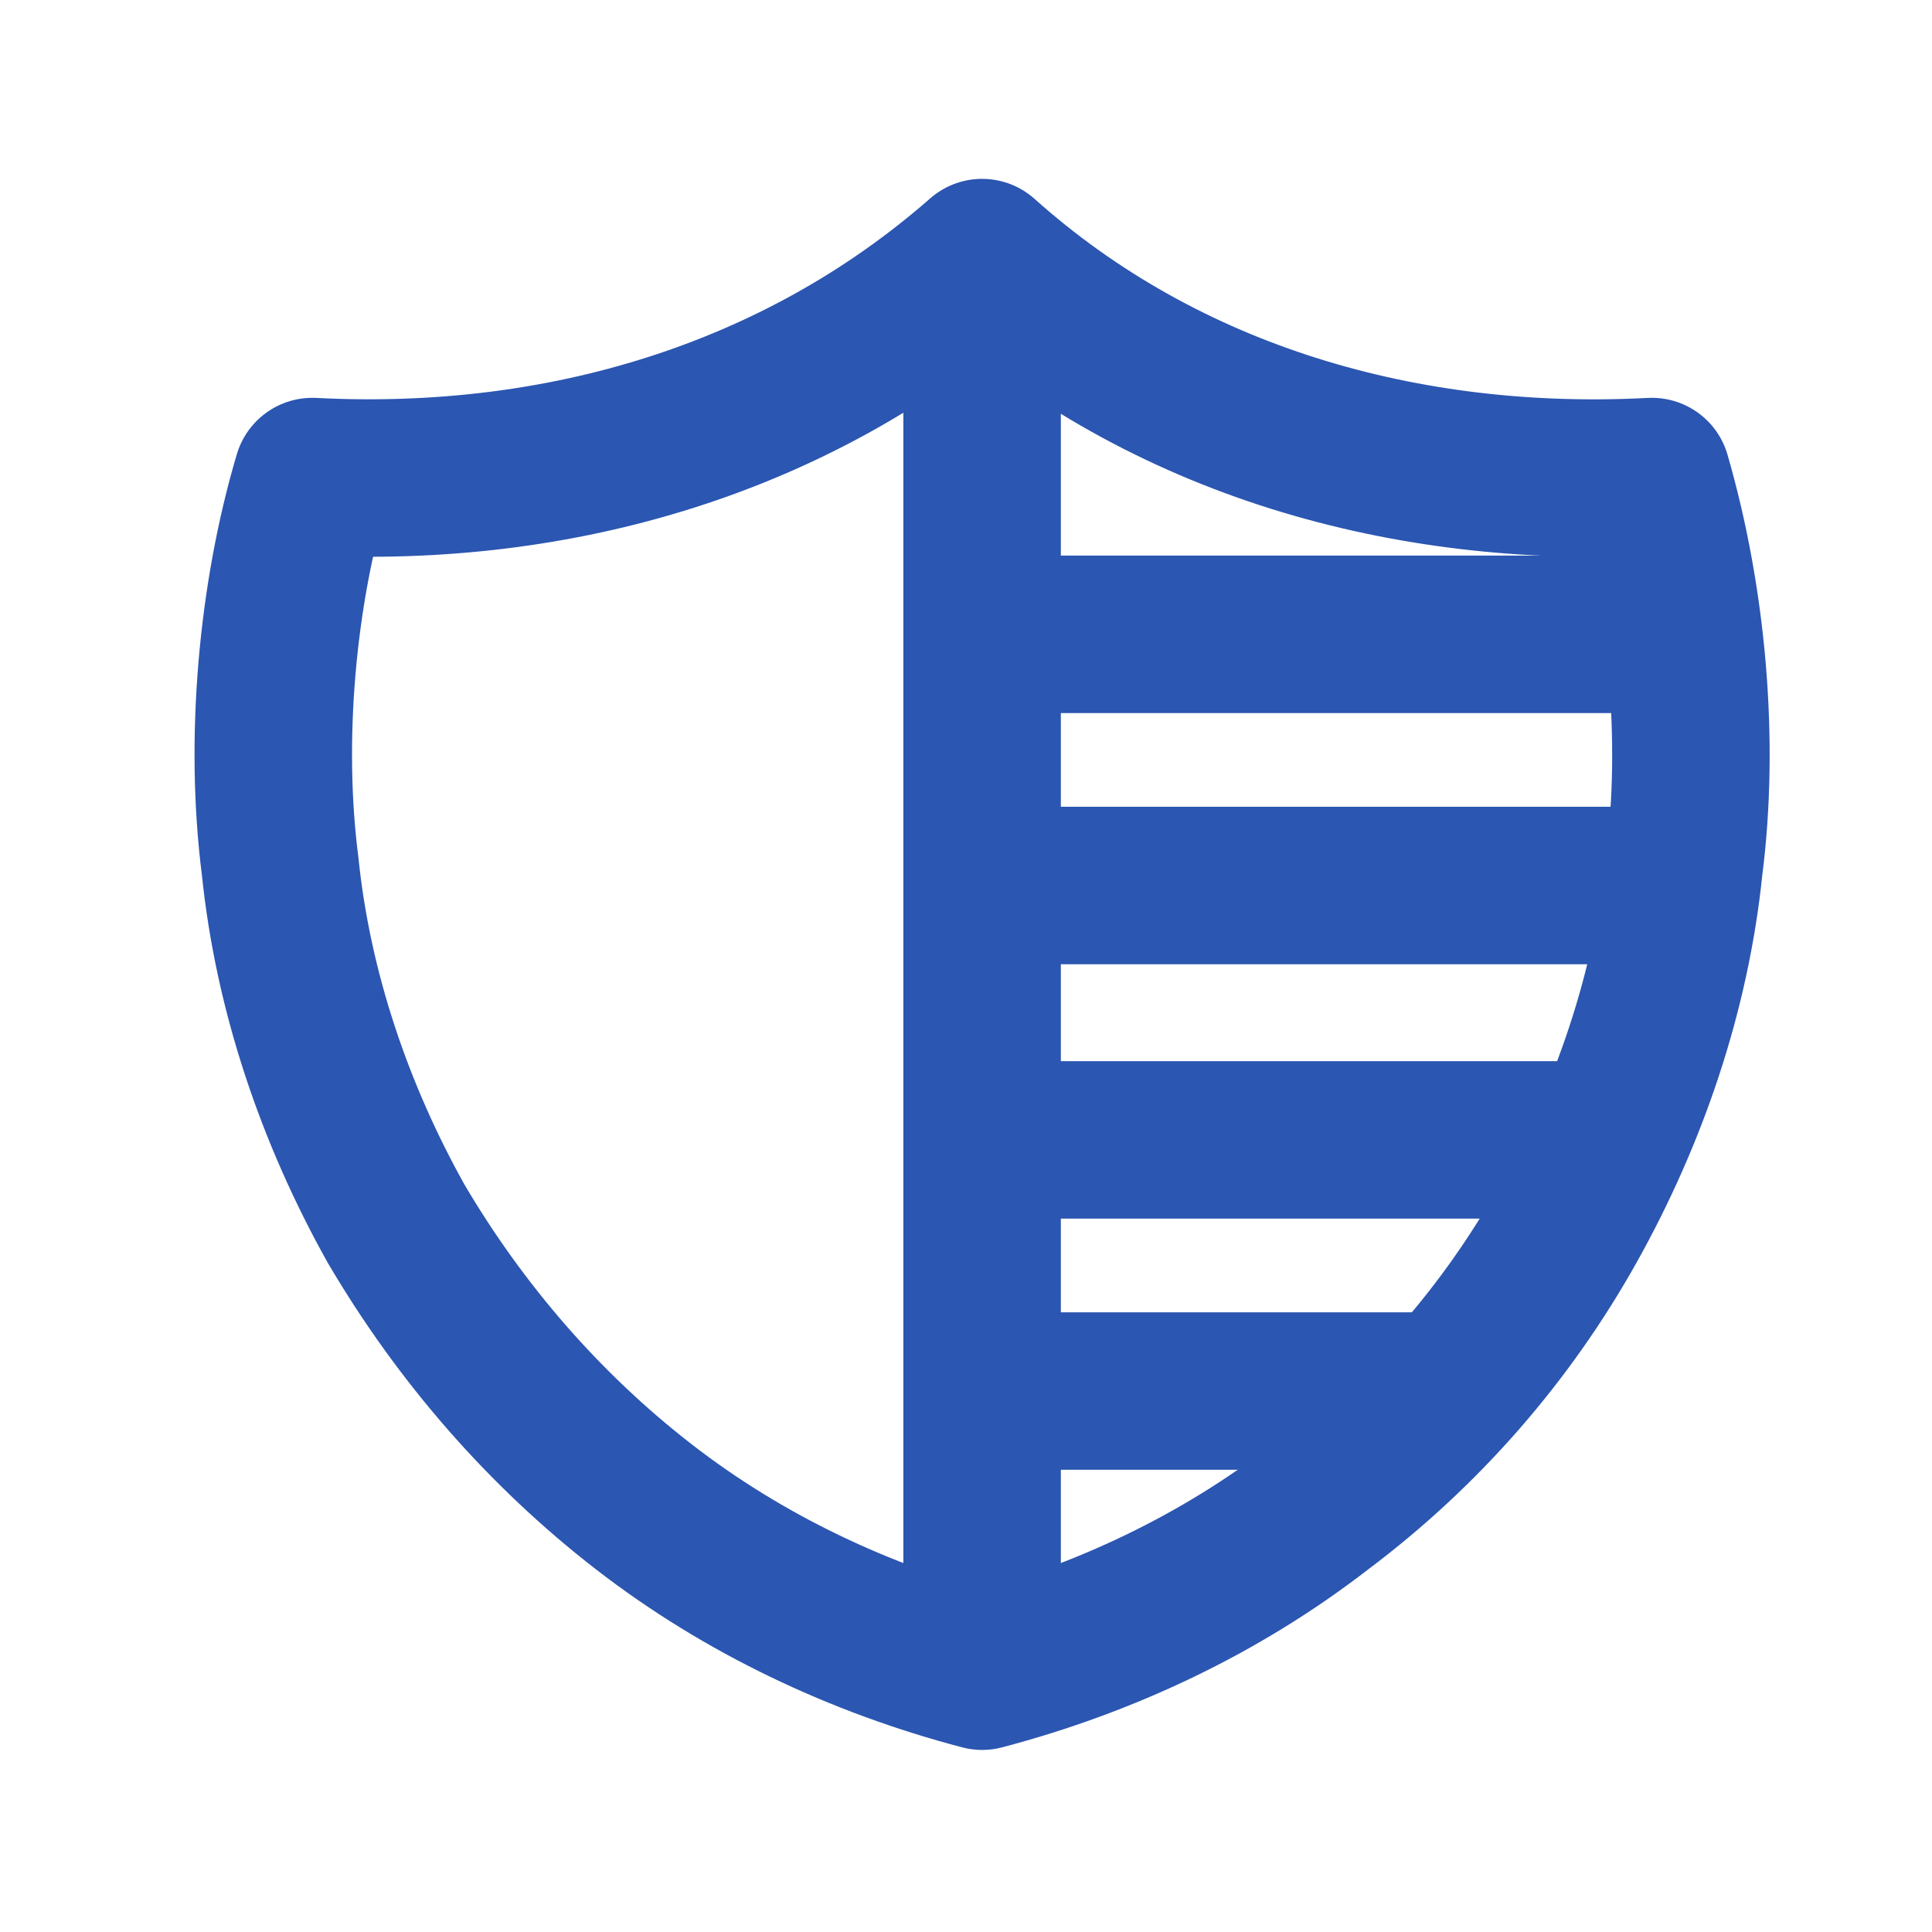
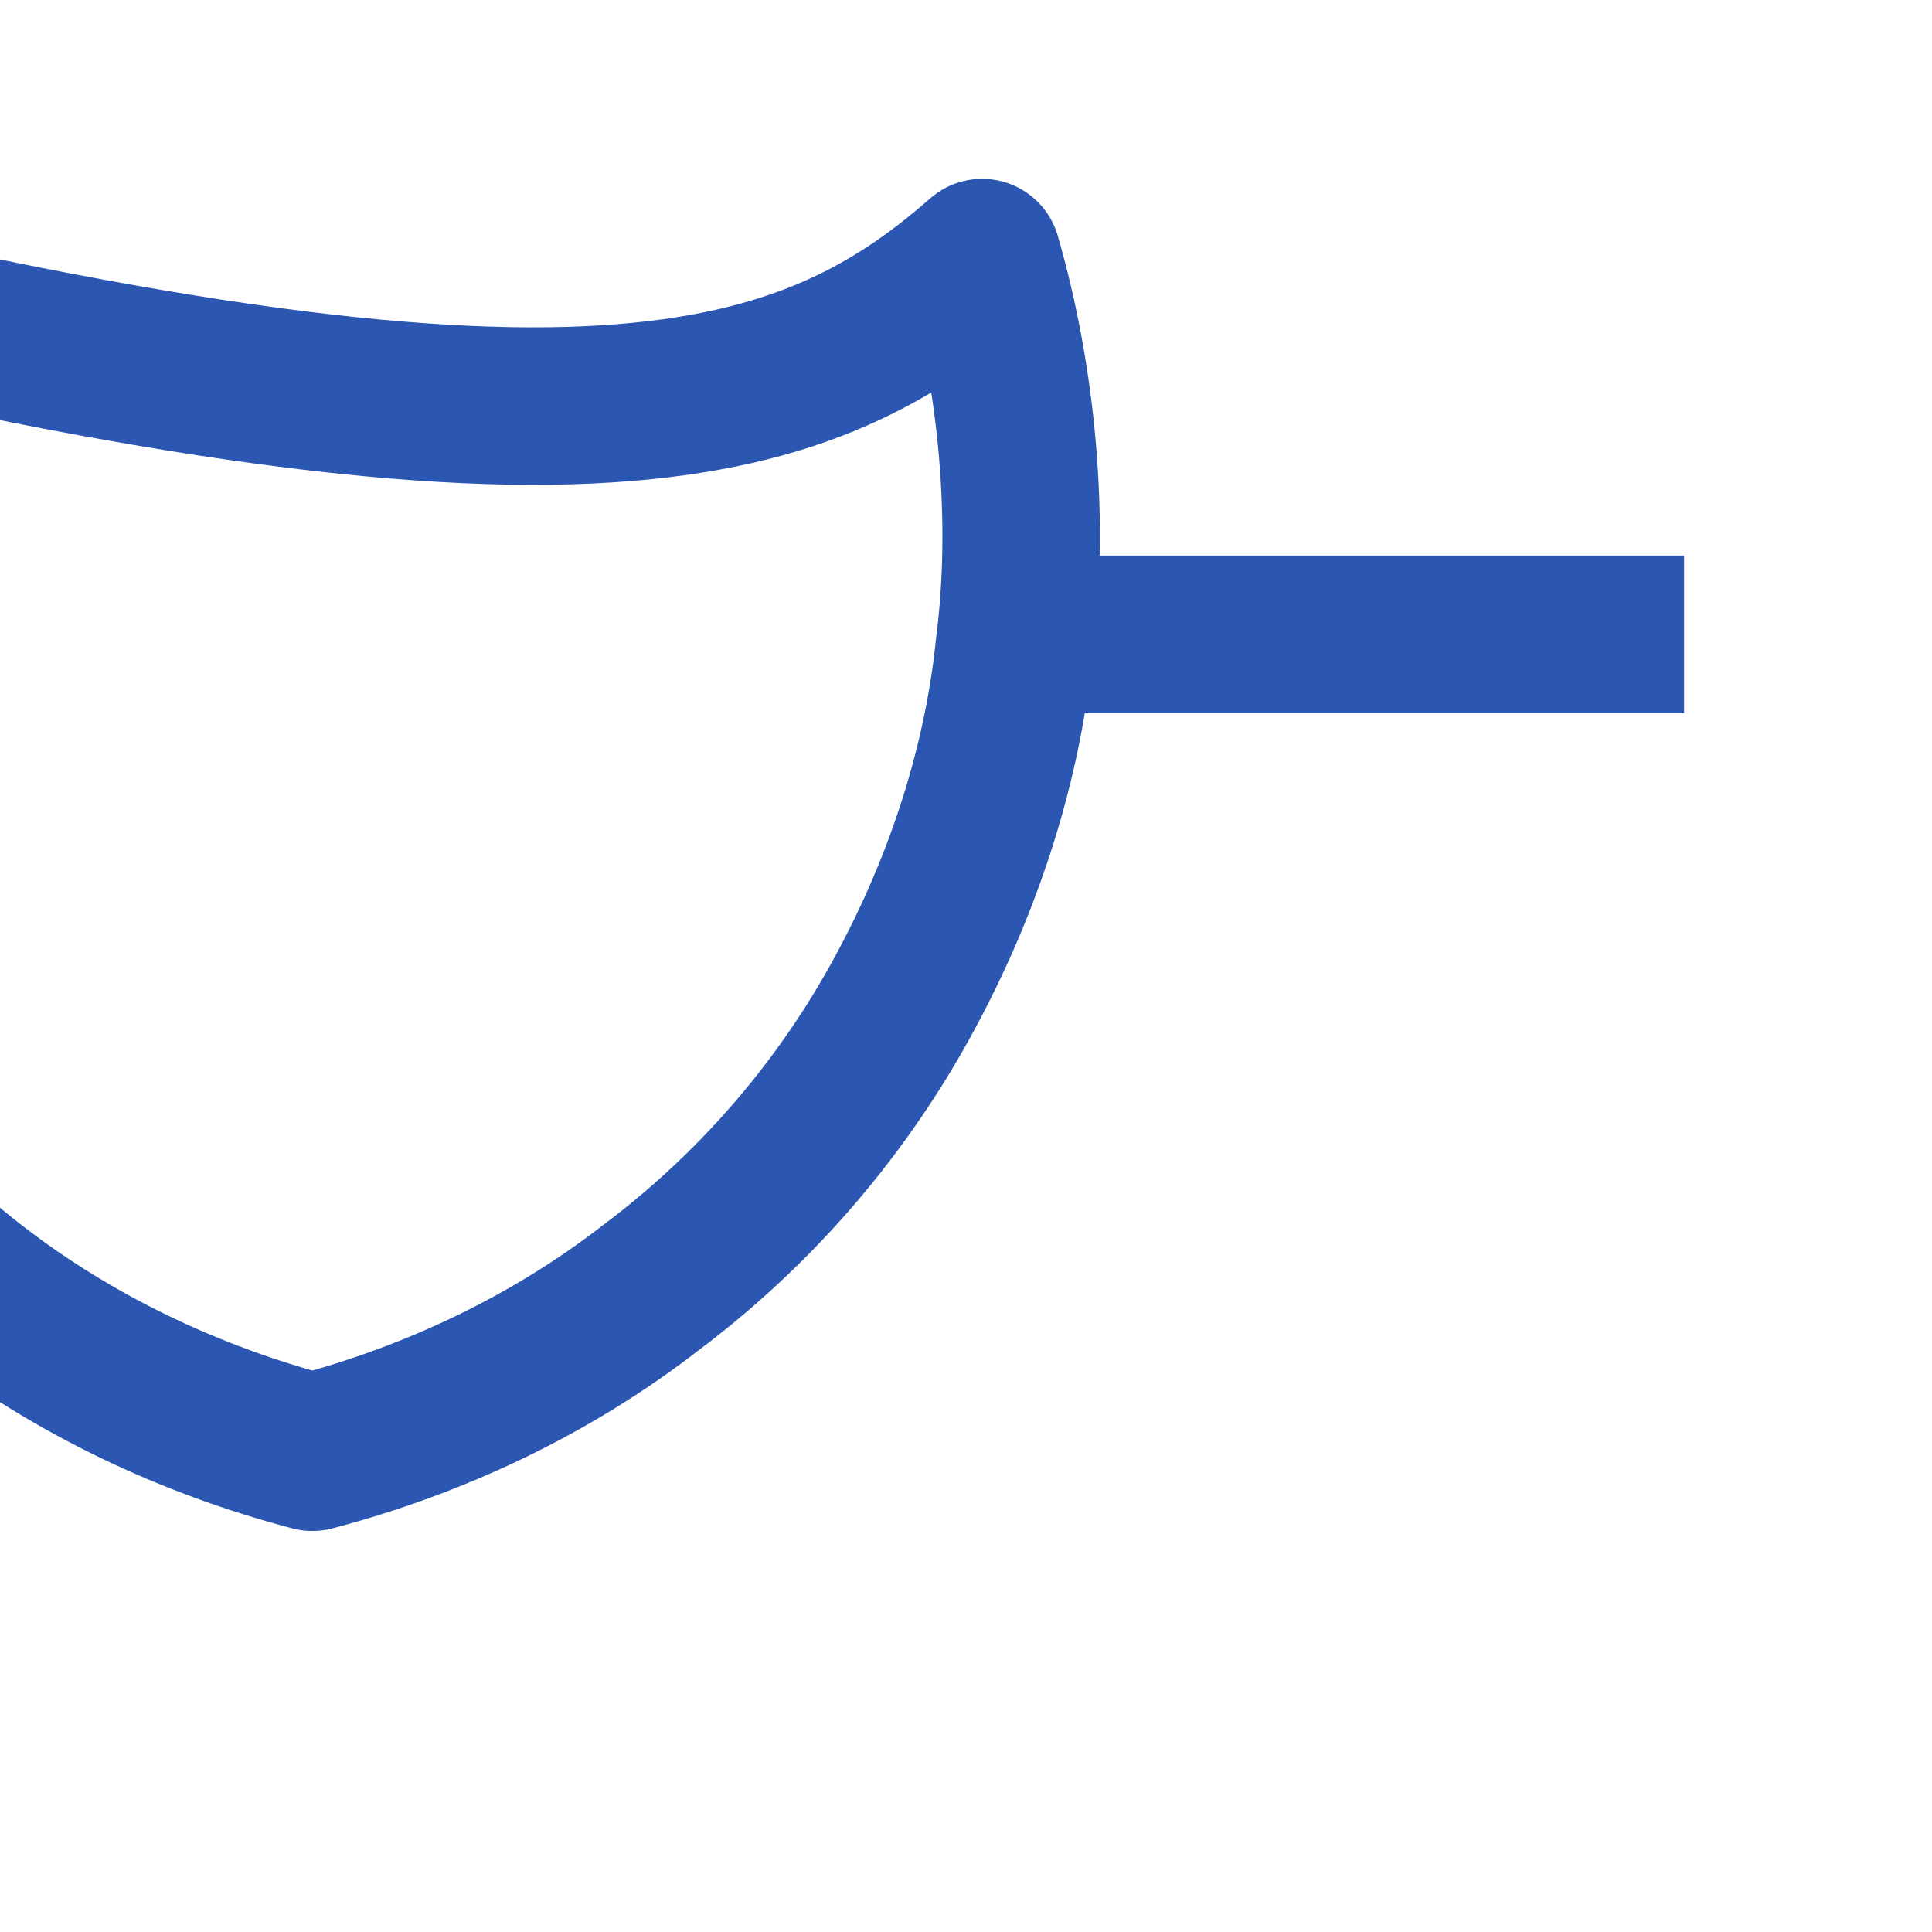
<svg xmlns="http://www.w3.org/2000/svg" xmlns:xlink="http://www.w3.org/1999/xlink" version="1.1" id="Слой_1" x="0px" y="0px" width="60px" height="60px" viewBox="0 0 60 60" style="enable-background:new 0 0 60 60;" xml:space="preserve">
  <style type="text/css">
	.st0{clip-path:url(#SVGID_00000134931907078884312290000018162020431375324834_);}
	.st1{fill:none;stroke:#2B56B1;stroke-width:4.891;stroke-linecap:round;stroke-linejoin:round;stroke-miterlimit:38.209;}
	.st2{fill:none;stroke:#2B56B1;stroke-width:4.891;stroke-linejoin:round;stroke-miterlimit:38.209;}
	.st3{fill:none;}
</style>
  <g id="Слой_x0020_1">
    <g>
      <defs>
        <rect id="SVGID_1_" y="0" width="60" height="60" />
      </defs>
      <clipPath id="SVGID_00000059276999553398411680000010791217280181608583_">
        <use xlink:href="#SVGID_1_" style="overflow:visible;" />
      </clipPath>
      <g style="clip-path:url(#SVGID_00000059276999553398411680000010791217280181608583_);">
        <g id="_2029385149760">
-           <path id="Vector" class="st1" d="M30.5,8c5.7,5.1,13.2,7.2,20.8,6.8c1.1,3.8,1.5,8.2,1,12.1c-0.4,3.9-1.7,7.7-3.6,11.1      c-1.9,3.4-4.5,6.4-7.7,8.8c-3.1,2.4-6.7,4.1-10.5,5.1c-3.8-1-7.4-2.7-10.5-5.1c-3.1-2.4-5.7-5.4-7.7-8.8      c-1.9-3.4-3.2-7.2-3.6-11.1c-0.5-3.9-0.1-8.4,1-12.1C17.4,15.2,24.8,13,30.5,8z" />
-           <line id="Vector_2" class="st2" x1="30.5" y1="7" x2="30.5" y2="51" />
-           <line id="Vector_3" class="st2" x1="30.5" y1="27.5" x2="52.3" y2="27.5" />
+           <path id="Vector" class="st1" d="M30.5,8c1.1,3.8,1.5,8.2,1,12.1c-0.4,3.9-1.7,7.7-3.6,11.1      c-1.9,3.4-4.5,6.4-7.7,8.8c-3.1,2.4-6.7,4.1-10.5,5.1c-3.8-1-7.4-2.7-10.5-5.1c-3.1-2.4-5.7-5.4-7.7-8.8      c-1.9-3.4-3.2-7.2-3.6-11.1c-0.5-3.9-0.1-8.4,1-12.1C17.4,15.2,24.8,13,30.5,8z" />
          <line id="Vector_4" class="st2" x1="30.5" y1="19.7" x2="52.3" y2="19.7" />
-           <line id="Vector_6" class="st2" x1="30.5" y1="43.2" x2="45.7" y2="43.2" />
-           <line id="Vector_7" class="st2" x1="30.5" y1="35.4" x2="50.1" y2="35.4" />
        </g>
      </g>
    </g>
-     <polygon class="st3" points="0,60 60,60 60,0 0,0  " />
  </g>
</svg>